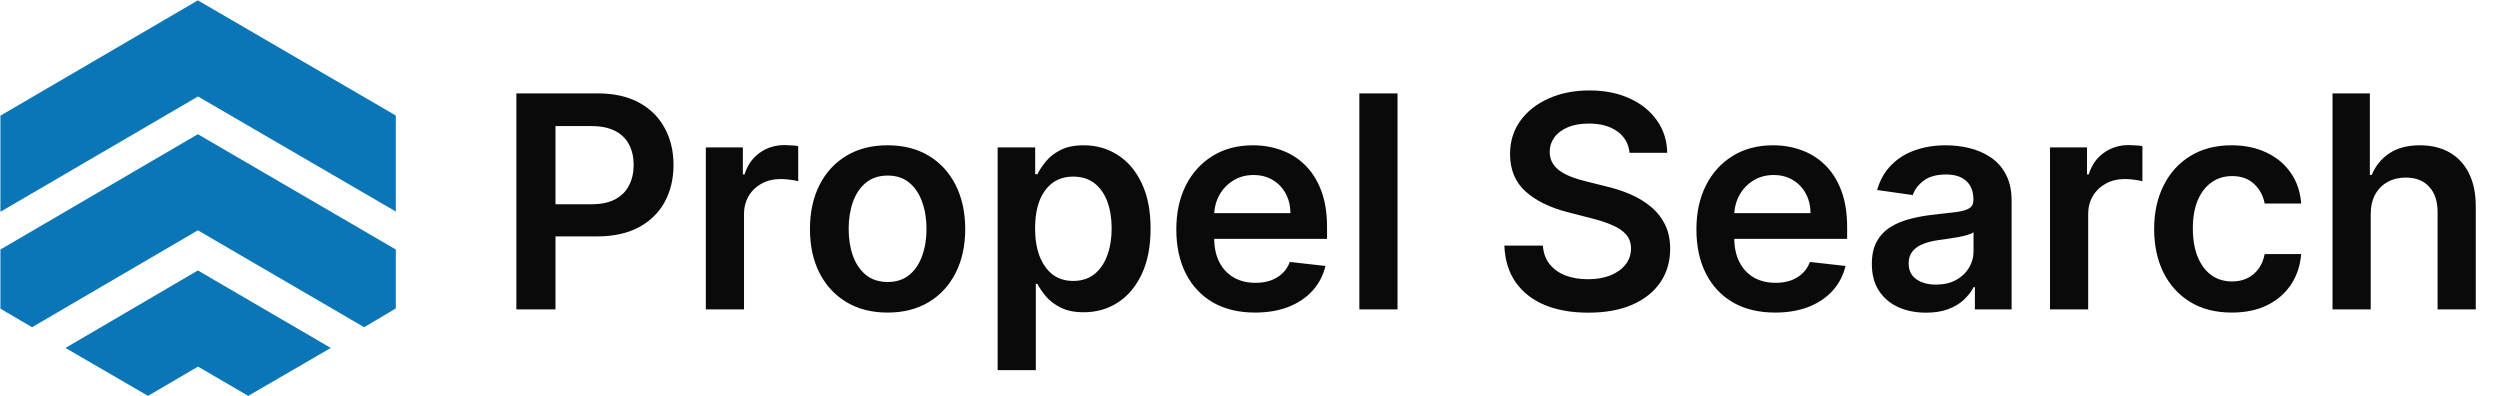
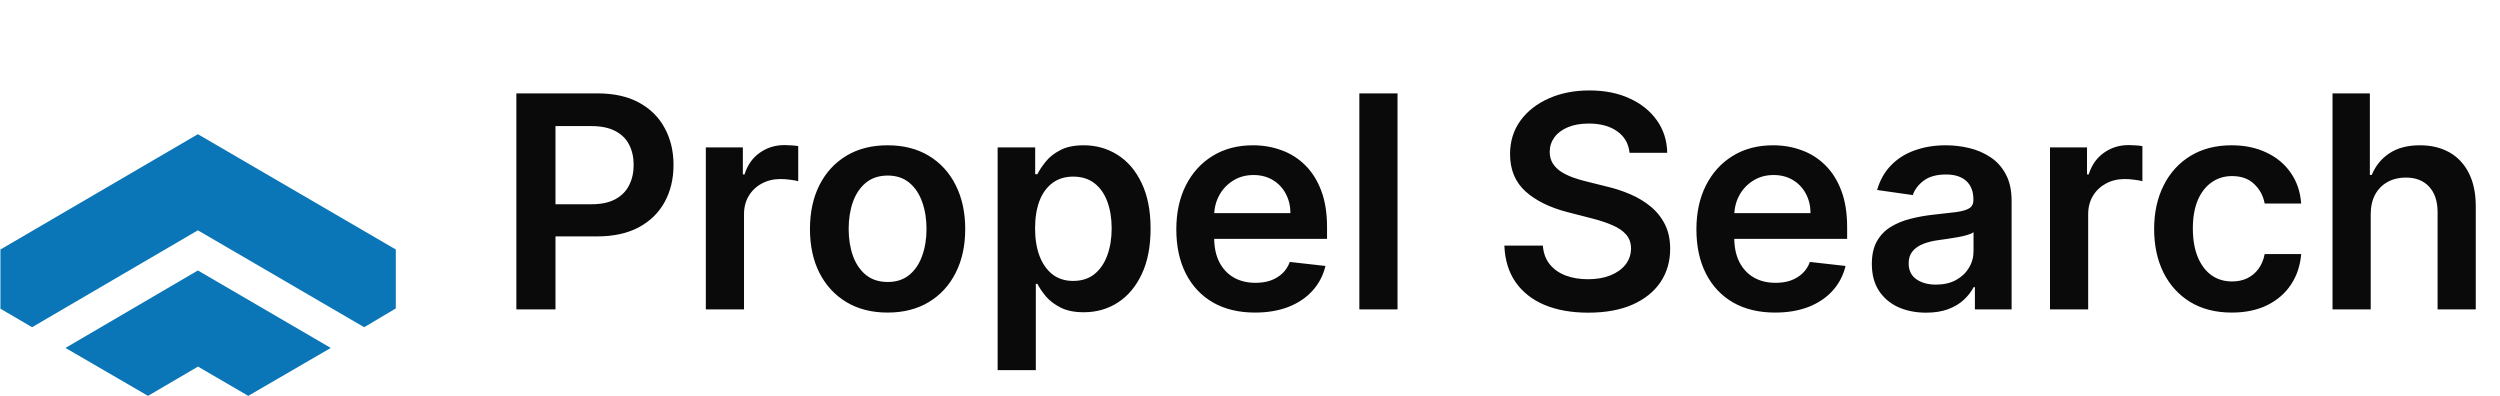
<svg xmlns="http://www.w3.org/2000/svg" width="202" height="32" viewBox="0 0 202 32" fill="none">
  <g clip-path="url(#clip0_215_9371)">
-     <path d="M15.998 7.796L31.982 17.092V9.335L15.988 0.029L0.034 9.345V17.113L15.998 7.796Z" fill="#0B76B7" />
-     <path d="M29.425 26.439L31.982 24.921V20.16L15.988 10.843L0.034 20.16V24.942L2.591 26.439L15.988 18.61L29.425 26.439Z" fill="#0B76B7" />
+     <path d="M29.425 26.439L31.982 24.921V20.16L15.988 10.843L0.034 20.16V24.942L2.591 26.439L15.988 18.61Z" fill="#0B76B7" />
    <path d="M15.998 29.621L20.058 31.986L26.726 28.113L15.988 21.853L5.29 28.113L11.958 31.986L15.998 29.621Z" fill="#0B76B7" />
  </g>
  <path d="M41.722 25V7.545H48.267C49.608 7.545 50.733 7.795 51.642 8.295C52.557 8.795 53.247 9.483 53.713 10.358C54.185 11.227 54.42 12.216 54.42 13.324C54.42 14.443 54.185 15.438 53.713 16.307C53.242 17.176 52.545 17.861 51.625 18.361C50.705 18.855 49.571 19.102 48.224 19.102H43.886V16.503H47.798C48.582 16.503 49.224 16.366 49.724 16.094C50.224 15.821 50.594 15.446 50.832 14.969C51.077 14.492 51.199 13.943 51.199 13.324C51.199 12.704 51.077 12.159 50.832 11.688C50.594 11.216 50.222 10.849 49.716 10.588C49.216 10.321 48.571 10.188 47.781 10.188H44.883V25H41.722ZM57.031 25V11.909H60.022V14.091H60.158C60.397 13.335 60.806 12.753 61.386 12.344C61.971 11.929 62.639 11.722 63.389 11.722C63.559 11.722 63.749 11.73 63.959 11.747C64.175 11.758 64.354 11.778 64.496 11.807V14.645C64.366 14.599 64.158 14.56 63.874 14.526C63.596 14.486 63.326 14.466 63.065 14.466C62.502 14.466 61.996 14.588 61.548 14.832C61.104 15.071 60.755 15.403 60.499 15.829C60.244 16.256 60.116 16.747 60.116 17.304V25H57.031ZM71.717 25.256C70.439 25.256 69.331 24.974 68.394 24.412C67.456 23.849 66.729 23.062 66.212 22.051C65.7 21.04 65.445 19.858 65.445 18.506C65.445 17.153 65.7 15.969 66.212 14.952C66.729 13.935 67.456 13.145 68.394 12.582C69.331 12.02 70.439 11.739 71.717 11.739C72.996 11.739 74.104 12.02 75.041 12.582C75.979 13.145 76.703 13.935 77.215 14.952C77.731 15.969 77.99 17.153 77.99 18.506C77.99 19.858 77.731 21.04 77.215 22.051C76.703 23.062 75.979 23.849 75.041 24.412C74.104 24.974 72.996 25.256 71.717 25.256ZM71.734 22.784C72.428 22.784 73.007 22.594 73.473 22.213C73.939 21.827 74.285 21.31 74.513 20.662C74.746 20.014 74.862 19.293 74.862 18.497C74.862 17.696 74.746 16.972 74.513 16.324C74.285 15.671 73.939 15.151 73.473 14.764C73.007 14.378 72.428 14.185 71.734 14.185C71.024 14.185 70.433 14.378 69.962 14.764C69.496 15.151 69.146 15.671 68.913 16.324C68.686 16.972 68.572 17.696 68.572 18.497C68.572 19.293 68.686 20.014 68.913 20.662C69.146 21.31 69.496 21.827 69.962 22.213C70.433 22.594 71.024 22.784 71.734 22.784ZM80.609 29.909V11.909H83.643V14.074H83.822C83.981 13.756 84.205 13.418 84.495 13.06C84.785 12.696 85.177 12.386 85.671 12.131C86.165 11.869 86.796 11.739 87.563 11.739C88.575 11.739 89.487 11.997 90.299 12.514C91.117 13.026 91.765 13.784 92.242 14.79C92.725 15.79 92.967 17.017 92.967 18.472C92.967 19.909 92.731 21.131 92.259 22.136C91.788 23.142 91.146 23.909 90.333 24.438C89.521 24.966 88.6 25.23 87.572 25.23C86.822 25.23 86.2 25.105 85.705 24.855C85.211 24.605 84.813 24.304 84.512 23.952C84.217 23.594 83.987 23.256 83.822 22.938H83.694V29.909H80.609ZM83.634 18.454C83.634 19.301 83.754 20.043 83.992 20.679C84.237 21.315 84.586 21.812 85.04 22.171C85.501 22.523 86.058 22.699 86.711 22.699C87.393 22.699 87.964 22.517 88.424 22.153C88.884 21.784 89.231 21.281 89.464 20.645C89.702 20.003 89.822 19.273 89.822 18.454C89.822 17.642 89.705 16.921 89.472 16.29C89.239 15.659 88.893 15.165 88.433 14.807C87.972 14.449 87.398 14.27 86.711 14.27C86.052 14.27 85.492 14.443 85.032 14.79C84.572 15.136 84.222 15.622 83.984 16.247C83.751 16.872 83.634 17.608 83.634 18.454ZM101.404 25.256C100.092 25.256 98.958 24.983 98.004 24.438C97.055 23.886 96.325 23.108 95.813 22.102C95.302 21.091 95.046 19.901 95.046 18.531C95.046 17.185 95.302 16.003 95.813 14.986C96.33 13.963 97.052 13.168 97.978 12.599C98.904 12.026 99.992 11.739 101.242 11.739C102.049 11.739 102.81 11.869 103.526 12.131C104.248 12.386 104.884 12.784 105.435 13.324C105.992 13.864 106.43 14.551 106.748 15.386C107.066 16.216 107.225 17.204 107.225 18.352V19.298H96.495V17.219H104.268C104.262 16.628 104.134 16.102 103.884 15.642C103.634 15.176 103.285 14.81 102.836 14.543C102.393 14.276 101.876 14.142 101.285 14.142C100.654 14.142 100.1 14.296 99.623 14.602C99.146 14.903 98.773 15.301 98.506 15.796C98.245 16.284 98.112 16.821 98.106 17.406V19.222C98.106 19.983 98.245 20.636 98.523 21.182C98.802 21.722 99.191 22.136 99.691 22.426C100.191 22.71 100.776 22.852 101.447 22.852C101.896 22.852 102.302 22.79 102.665 22.665C103.029 22.534 103.344 22.344 103.612 22.094C103.879 21.844 104.08 21.534 104.217 21.165L107.097 21.489C106.915 22.25 106.569 22.915 106.058 23.483C105.552 24.046 104.904 24.483 104.114 24.796C103.325 25.102 102.421 25.256 101.404 25.256ZM112.92 7.545V25H109.835V7.545H112.92ZM131.668 12.344C131.589 11.599 131.254 11.02 130.663 10.605C130.077 10.19 129.316 9.983 128.379 9.983C127.719 9.983 127.154 10.082 126.683 10.281C126.211 10.48 125.85 10.75 125.6 11.091C125.35 11.432 125.222 11.821 125.217 12.258C125.217 12.622 125.299 12.938 125.464 13.204C125.634 13.472 125.864 13.699 126.154 13.886C126.444 14.068 126.765 14.222 127.117 14.347C127.469 14.472 127.825 14.577 128.183 14.662L129.819 15.071C130.478 15.224 131.112 15.432 131.719 15.693C132.333 15.954 132.881 16.284 133.364 16.682C133.853 17.079 134.239 17.56 134.523 18.122C134.808 18.685 134.95 19.344 134.95 20.099C134.95 21.122 134.688 22.023 134.165 22.801C133.643 23.574 132.887 24.179 131.898 24.616C130.915 25.048 129.725 25.264 128.327 25.264C126.969 25.264 125.79 25.054 124.79 24.634C123.796 24.213 123.018 23.599 122.455 22.793C121.898 21.986 121.597 21.003 121.552 19.844H124.663C124.708 20.452 124.896 20.957 125.225 21.361C125.555 21.764 125.984 22.065 126.512 22.264C127.046 22.463 127.643 22.562 128.302 22.562C128.989 22.562 129.592 22.46 130.109 22.256C130.631 22.046 131.04 21.756 131.336 21.386C131.631 21.011 131.782 20.574 131.788 20.074C131.782 19.619 131.648 19.244 131.387 18.949C131.126 18.648 130.759 18.398 130.288 18.199C129.822 17.994 129.276 17.812 128.651 17.653L126.665 17.142C125.228 16.773 124.092 16.213 123.256 15.463C122.427 14.707 122.012 13.704 122.012 12.454C122.012 11.426 122.29 10.526 122.847 9.753C123.41 8.98 124.174 8.381 125.14 7.955C126.106 7.523 127.2 7.307 128.421 7.307C129.66 7.307 130.745 7.523 131.677 7.955C132.614 8.381 133.35 8.974 133.884 9.736C134.418 10.492 134.694 11.361 134.711 12.344H131.668ZM143.428 25.256C142.115 25.256 140.982 24.983 140.027 24.438C139.078 23.886 138.348 23.108 137.837 22.102C137.325 21.091 137.07 19.901 137.07 18.531C137.07 17.185 137.325 16.003 137.837 14.986C138.354 13.963 139.075 13.168 140.001 12.599C140.928 12.026 142.016 11.739 143.266 11.739C144.072 11.739 144.834 11.869 145.55 12.131C146.271 12.386 146.908 12.784 147.459 13.324C148.016 13.864 148.453 14.551 148.771 15.386C149.089 16.216 149.249 17.204 149.249 18.352V19.298H138.518V17.219H146.291C146.286 16.628 146.158 16.102 145.908 15.642C145.658 15.176 145.308 14.81 144.859 14.543C144.416 14.276 143.899 14.142 143.308 14.142C142.678 14.142 142.124 14.296 141.646 14.602C141.169 14.903 140.797 15.301 140.53 15.796C140.268 16.284 140.135 16.821 140.129 17.406V19.222C140.129 19.983 140.268 20.636 140.547 21.182C140.825 21.722 141.214 22.136 141.714 22.426C142.214 22.71 142.8 22.852 143.47 22.852C143.919 22.852 144.325 22.79 144.689 22.665C145.053 22.534 145.368 22.344 145.635 22.094C145.902 21.844 146.104 21.534 146.24 21.165L149.121 21.489C148.939 22.25 148.592 22.915 148.081 23.483C147.575 24.046 146.928 24.483 146.138 24.796C145.348 25.102 144.445 25.256 143.428 25.256ZM155.626 25.264C154.796 25.264 154.049 25.116 153.384 24.821C152.725 24.52 152.202 24.077 151.816 23.491C151.435 22.906 151.245 22.185 151.245 21.327C151.245 20.588 151.381 19.977 151.654 19.494C151.927 19.011 152.299 18.625 152.771 18.335C153.242 18.046 153.773 17.827 154.364 17.679C154.961 17.526 155.577 17.415 156.214 17.347C156.981 17.267 157.603 17.196 158.08 17.134C158.558 17.065 158.904 16.963 159.12 16.827C159.342 16.685 159.452 16.466 159.452 16.171V16.119C159.452 15.477 159.262 14.98 158.881 14.628C158.501 14.276 157.952 14.099 157.237 14.099C156.481 14.099 155.881 14.264 155.438 14.594C155.001 14.923 154.705 15.312 154.552 15.761L151.671 15.352C151.898 14.557 152.273 13.892 152.796 13.358C153.319 12.818 153.958 12.415 154.714 12.148C155.469 11.875 156.305 11.739 157.219 11.739C157.85 11.739 158.478 11.812 159.103 11.96C159.728 12.108 160.299 12.352 160.816 12.693C161.333 13.028 161.748 13.486 162.06 14.065C162.379 14.645 162.538 15.369 162.538 16.239V25H159.572V23.202H159.469C159.282 23.565 159.018 23.906 158.677 24.224C158.342 24.537 157.918 24.79 157.407 24.983C156.901 25.171 156.308 25.264 155.626 25.264ZM156.427 22.997C157.046 22.997 157.583 22.875 158.038 22.631C158.492 22.381 158.842 22.051 159.086 21.642C159.336 21.233 159.461 20.787 159.461 20.304V18.761C159.364 18.841 159.2 18.915 158.967 18.983C158.739 19.051 158.484 19.111 158.2 19.162C157.915 19.213 157.634 19.259 157.356 19.298C157.077 19.338 156.836 19.372 156.631 19.401C156.171 19.463 155.759 19.565 155.396 19.707C155.032 19.849 154.745 20.048 154.535 20.304C154.325 20.554 154.219 20.878 154.219 21.276C154.219 21.844 154.427 22.273 154.842 22.562C155.256 22.852 155.785 22.997 156.427 22.997ZM165.64 25V11.909H168.631V14.091H168.768C169.006 13.335 169.415 12.753 169.995 12.344C170.58 11.929 171.248 11.722 171.998 11.722C172.168 11.722 172.359 11.73 172.569 11.747C172.785 11.758 172.964 11.778 173.106 11.807V14.645C172.975 14.599 172.768 14.56 172.484 14.526C172.205 14.486 171.935 14.466 171.674 14.466C171.112 14.466 170.606 14.588 170.157 14.832C169.714 15.071 169.364 15.403 169.109 15.829C168.853 16.256 168.725 16.747 168.725 17.304V25H165.64ZM180.327 25.256C179.02 25.256 177.898 24.969 176.96 24.395C176.028 23.821 175.31 23.028 174.804 22.017C174.304 21 174.054 19.829 174.054 18.506C174.054 17.176 174.31 16.003 174.821 14.986C175.332 13.963 176.054 13.168 176.986 12.599C177.923 12.026 179.031 11.739 180.31 11.739C181.372 11.739 182.313 11.935 183.131 12.327C183.955 12.713 184.611 13.261 185.099 13.972C185.588 14.676 185.866 15.5 185.935 16.443H182.986C182.866 15.812 182.582 15.287 182.134 14.867C181.69 14.44 181.097 14.227 180.352 14.227C179.722 14.227 179.168 14.398 178.69 14.739C178.213 15.074 177.841 15.557 177.574 16.188C177.313 16.818 177.182 17.574 177.182 18.454C177.182 19.347 177.313 20.114 177.574 20.756C177.835 21.392 178.202 21.884 178.673 22.23C179.151 22.571 179.71 22.741 180.352 22.741C180.807 22.741 181.213 22.656 181.571 22.486C181.935 22.31 182.239 22.057 182.483 21.727C182.727 21.398 182.895 20.997 182.986 20.526H185.935C185.861 21.452 185.588 22.273 185.116 22.989C184.645 23.699 184.003 24.256 183.19 24.659C182.378 25.057 181.423 25.256 180.327 25.256ZM191.553 17.329V25H188.468V7.545H191.485V14.133H191.638C191.945 13.395 192.42 12.812 193.062 12.386C193.71 11.954 194.533 11.739 195.533 11.739C196.442 11.739 197.235 11.929 197.911 12.31C198.587 12.69 199.11 13.247 199.479 13.98C199.854 14.713 200.042 15.608 200.042 16.665V25H196.957V17.142C196.957 16.261 196.729 15.577 196.275 15.088C195.826 14.594 195.195 14.347 194.383 14.347C193.837 14.347 193.349 14.466 192.917 14.704C192.491 14.938 192.156 15.276 191.911 15.719C191.673 16.162 191.553 16.699 191.553 17.329Z" fill="#0A0A0A" />
  <defs>
    <clipPath id="clip0_215_9371">
      <rect width="32" height="32" fill="white" />
    </clipPath>
  </defs>
</svg>